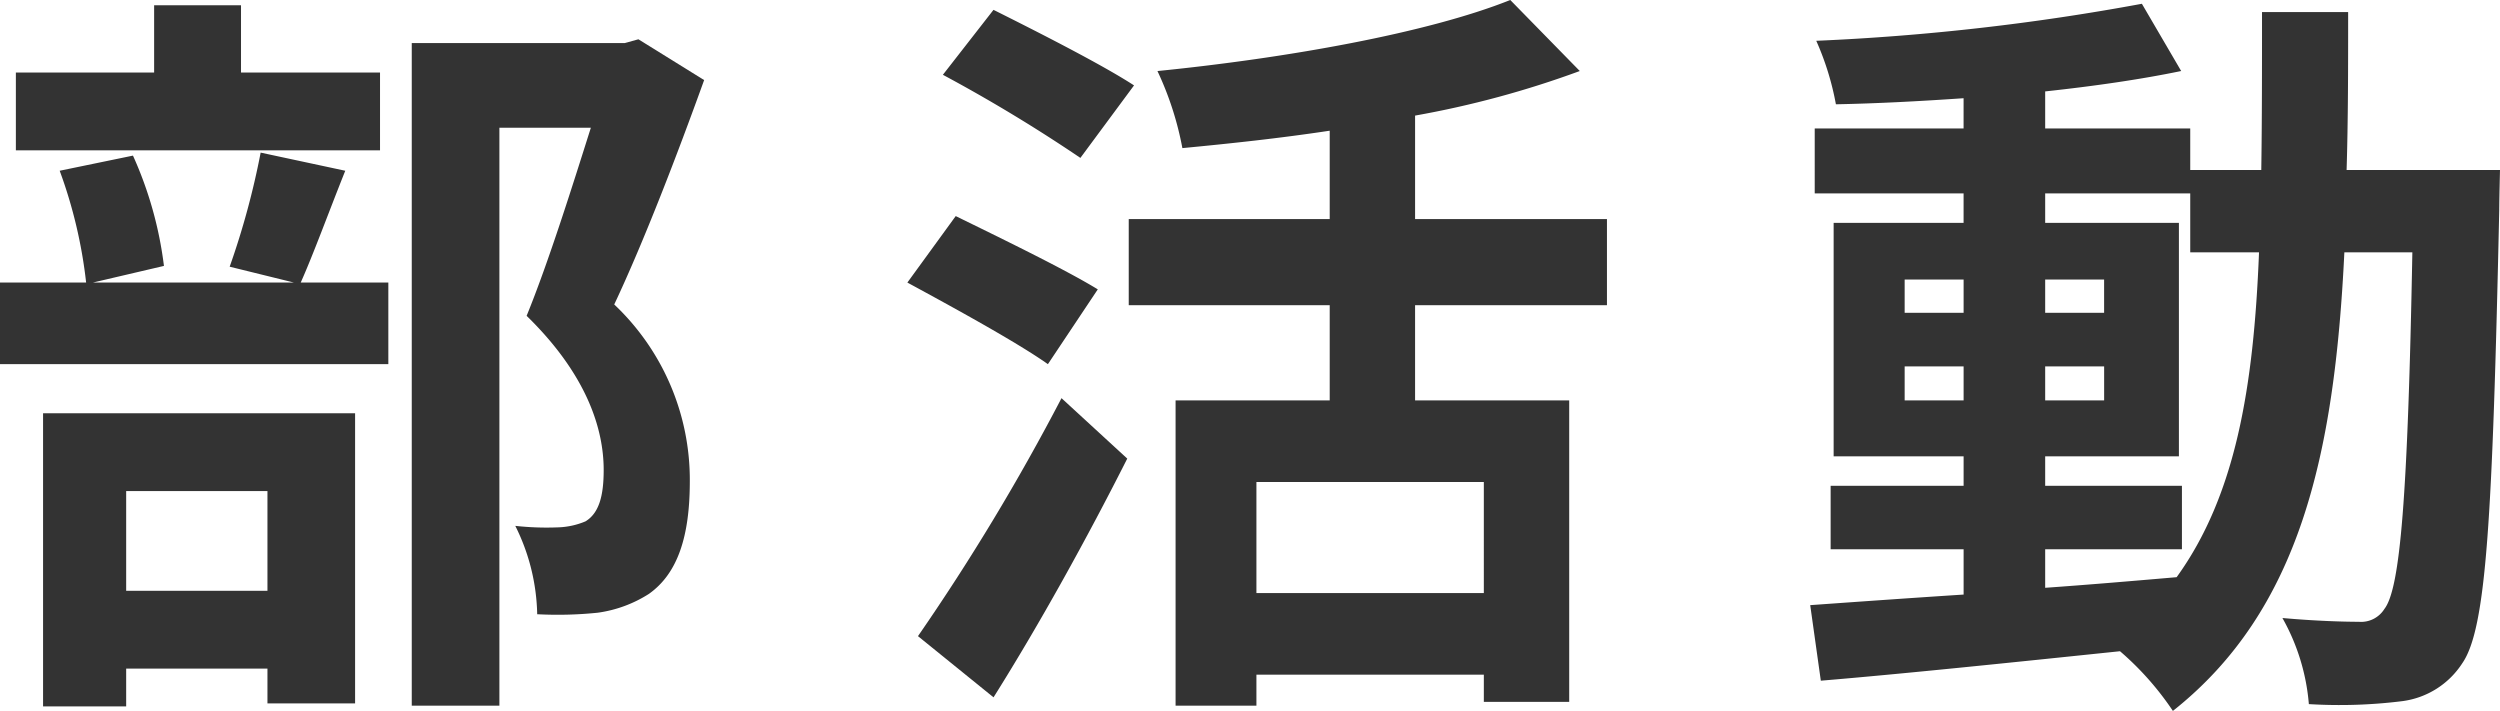
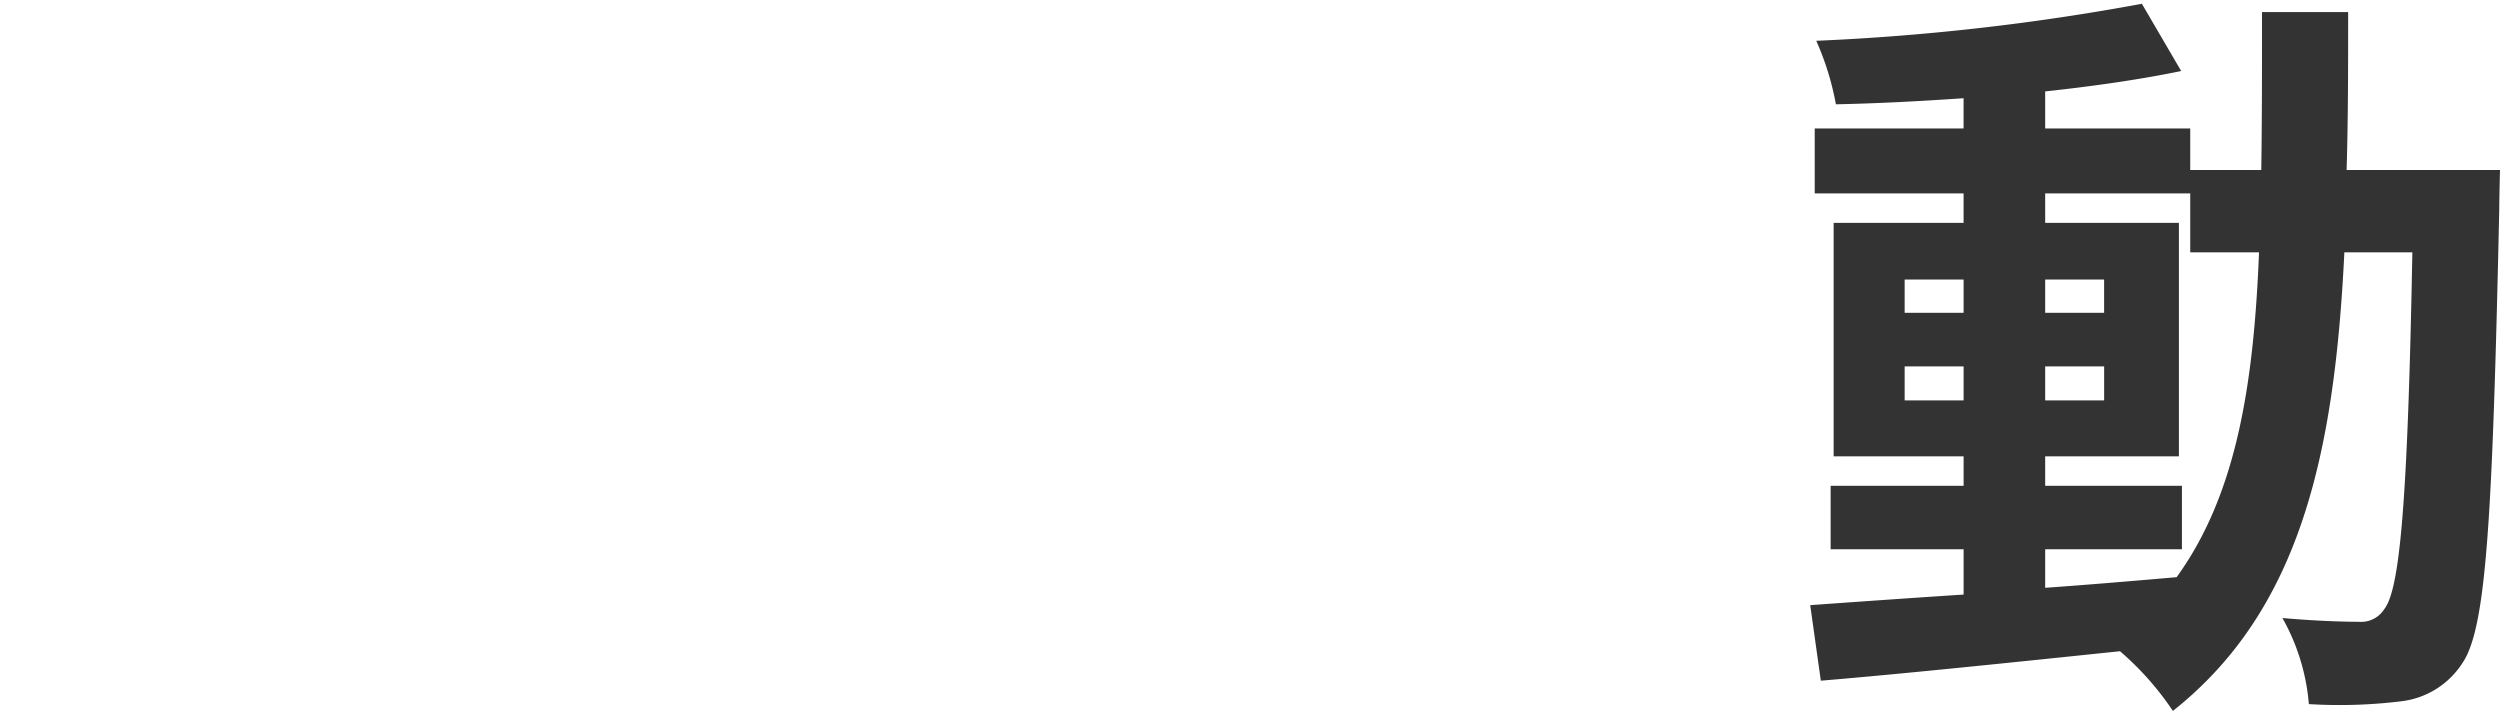
<svg xmlns="http://www.w3.org/2000/svg" width="92.652" height="26.348" viewBox="0 0 92.652 26.348">
  <defs>
    <style> .a { fill: #333; } </style>
  </defs>
  <title>ttl_data04</title>
  <g>
-     <path class="a" d="M12.796,6.328c-.616,1.54-1.176,3.08-1.651,4.144H14.392v3.024H0V10.472H3.192a17.63,17.63,0,0,0-.98-4.144l2.716-.561A14.114,14.114,0,0,1,6.076,9.855l-2.632.616H10.892L8.512,9.884A29.302,29.302,0,0,0,9.66,5.656ZM14.084,5.572H.588V2.688h5.124V.195H8.932V2.688H14.084ZM1.596,15.316H13.16V26.068h-3.248V24.779H4.676v1.4H1.596ZM4.676,18.2v3.695H9.912V18.2ZM26.096,2.968c-.979,2.716-2.212,5.937-3.332,8.316a8.94,8.94,0,0,1,2.801,6.552c0,2.044-.448,3.416-1.513,4.172a4.713,4.713,0,0,1-1.903.7,14.455,14.455,0,0,1-2.24.056,7.627,7.627,0,0,0-.812-3.275,10.583,10.583,0,0,0,1.568.056,2.846,2.846,0,0,0,1.036-.224c.504-.309.672-.952.672-1.904,0-1.512-.616-3.528-2.856-5.712.812-1.988,1.708-4.845,2.381-6.972H18.508V26.152h-3.248V1.596h7.896l.504-.14Z" />
-     <path class="a" d="M38.836,13.496c-1.147-.812-3.556-2.128-5.208-3.024l1.792-2.464c1.54.756,4.032,1.96,5.265,2.716ZM34.021,23.576a82.868,82.868,0,0,0,5.319-8.82l2.437,2.24c-1.484,2.939-3.248,6.132-4.956,8.848ZM40.04,5.852a57.9,57.9,0,0,0-5.096-3.08l1.876-2.407c1.568.784,4.004,2.016,5.208,2.8Zm12.404,5.46v3.528h5.712V26.012H54.992V25.004H46.564v1.148H43.568V14.84h5.712V11.312H41.832V8.12h7.448V4.844c-1.848.28-3.696.477-5.46.645a11.772,11.772,0,0,0-.924-2.856C47.656,2.156,52.893,1.232,55.972,0l2.576,2.632a35.743,35.743,0,0,1-6.104,1.652V8.12h7.111v3.191Zm2.548,6.552H46.564v4.116h8.428Z" />
    <path class="a" d="M92.652,6.3S92.624,7.392,92.624,7.784c-.252,11.452-.476,15.512-1.372,16.8A3.126,3.126,0,0,1,89.04,25.984a18.763,18.763,0,0,1-3.472.111,7.781,7.781,0,0,0-.98-3.191c1.232.111,2.296.14,2.828.14a1.019,1.019,0,0,0,.952-.476c.588-.757.868-4.173,1.036-13.217H86.884c-.363,7.504-1.651,13.272-6.355,16.996a10.929,10.929,0,0,0-1.96-2.212c-4.032.42-8.064.84-11.088,1.092l-.393-2.8c1.568-.111,3.528-.252,5.685-.392V20.355H67.845V18.004h4.928v-1.092H67.956V8.26h4.816V7.168h-5.517V4.76h5.517V3.64c-1.624.112-3.22.196-4.732.225a10.354,10.354,0,0,0-.728-2.353A86.567,86.567,0,0,0,79.38.14l1.456,2.492c-1.483.308-3.22.56-5.04.756V4.76h5.376v1.54h2.633C83.832,4.452,83.832,2.52,83.832.448h3.192c0,2.044,0,4.004-.057,5.852Zm-22.064,5.292h2.185V10.359H70.588Zm2.185,3.248V13.58H70.588v1.26Zm3.023,6.944c1.597-.112,3.248-.253,4.872-.393,2.185-3.023,2.856-7.028,3.053-12.04H81.172V7.168h-5.376v1.092h4.956v8.652h-4.956v1.092h5.068v2.352H75.796ZM77.98,11.592V10.359H75.796V11.592ZM75.796,13.58v1.26h2.185V13.58Z" />
  </g>
</svg>